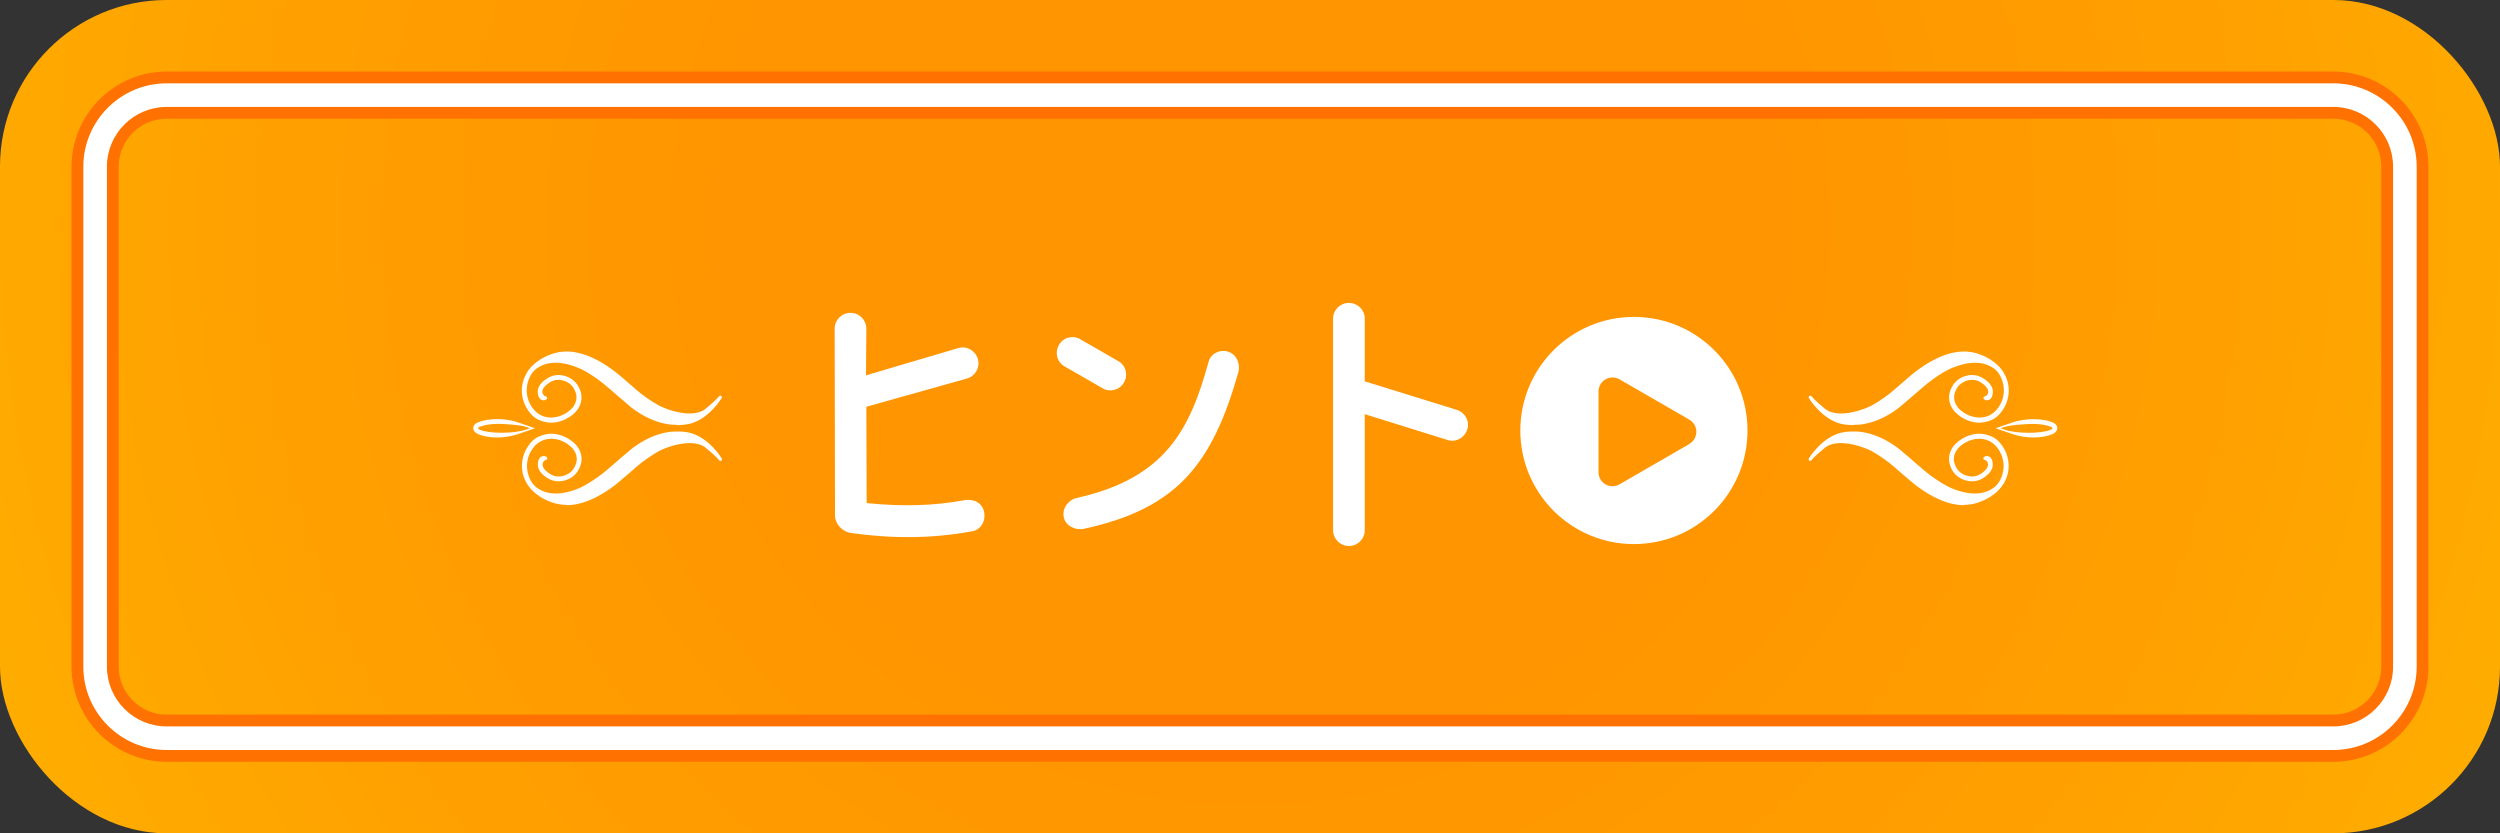
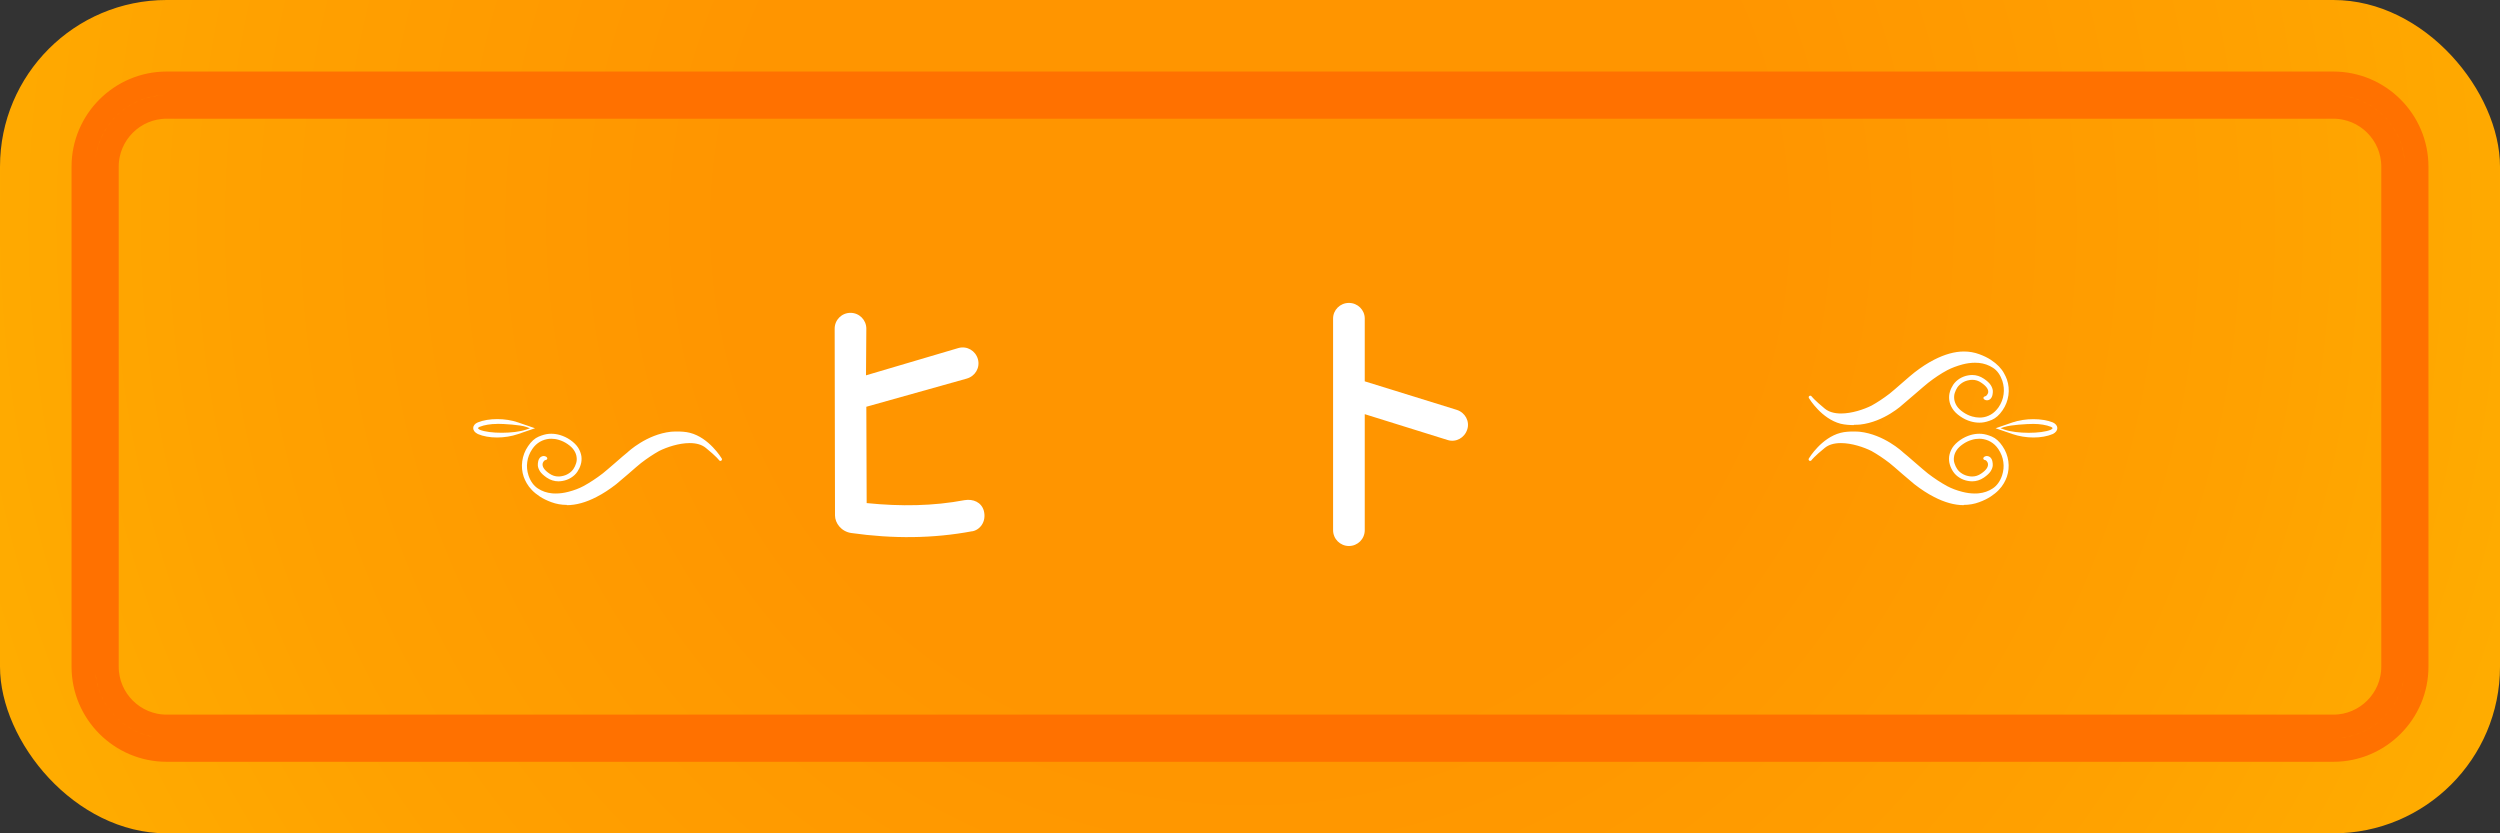
<svg xmlns="http://www.w3.org/2000/svg" id="_レイヤー_2" data-name="レイヤー 2" viewBox="0 0 300 100">
  <rect x="0" y="0" width="300" height="100" fill="#333333" stroke="none" />
  <defs>
    <style>
      .cls-1 {
        fill: #fff;
      }

      .cls-2 {
        fill: url(#_名称未設定グラデーション_12);
      }

      .cls-3 {
        fill: none;
        stroke: #ff7100;
        stroke-miterlimit: 10;
        stroke-width: 2.83px;
      }
    </style>
    <radialGradient id="_名称未設定グラデーション_12" data-name="名称未設定グラデーション 12" cx="150" cy="26.94" fx="150" fy="26.94" r="168.49" gradientUnits="userSpaceOnUse">
      <stop offset=".37" stop-color="#ff9500" />
      <stop offset=".72" stop-color="#ffa100" />
      <stop offset="1" stop-color="#ffaf00" />
    </radialGradient>
  </defs>
  <g id="_レイヤー_1-2" data-name="レイヤー 1">
    <g>
      <g>
        <rect class="cls-2" width="300" height="100" rx="20" ry="20" />
        <g>
          <path class="cls-3" d="m280,12.83c3.95,0,7.17,3.21,7.17,7.17v60c0,3.95-3.21,7.17-7.17,7.17H20c-3.95,0-7.17-3.21-7.17-7.17V20c0-3.95,3.21-7.17,7.17-7.17h260m0-2.83H20c-5.51,0-10,4.49-10,10v60c0,5.51,4.49,10,10,10h260c5.51,0,10-4.49,10-10V20c0-5.51-4.49-10-10-10h0Z" />
-           <path class="cls-1" d="m280,12.83c3.95,0,7.17,3.21,7.17,7.17v60c0,3.95-3.21,7.17-7.17,7.17H20c-3.95,0-7.17-3.21-7.17-7.17V20c0-3.95,3.21-7.17,7.17-7.17h260m0-2.83H20c-5.51,0-10,4.49-10,10v60c0,5.51,4.49,10,10,10h260c5.51,0,10-4.49,10-10V20c0-5.51-4.49-10-10-10h0Z" />
        </g>
      </g>
      <g>
        <g>
          <g>
-             <path class="cls-1" d="m81.22,51.01c.42,0,1.04-.03,1.57-.16,2.29-.59,3.75-2.98,3.81-3.08.05-.09.03-.2-.06-.26-.03-.02-.07-.03-.1-.03-.06,0-.12.03-.16.08,0,0-.31.43-1.59,1.48-.47.38-1.12.58-1.94.58-1.3,0-2.75-.49-3.67-.95-.7-.39-1.43-.87-2.16-1.43-.25-.19-.89-.75-1.52-1.3-.61-.53-1.22-1.06-1.46-1.24-.8-.62-1.59-1.14-2.36-1.53-1.27-.65-2.47-.99-3.58-.99-.64,0-1.27.11-1.86.33-.52.19-.99.42-1.37.67-.38.25-.7.51-.96.78-.26.27-.47.55-.62.83-.15.27-.27.52-.35.75-.21.61-.27,1.25-.18,1.89.09.64.32,1.25.7,1.8.39.57.82.95,1.28,1.15.45.19.86.3,1.23.33.09,0,.18.01.27.01.35,0,.7-.05,1.04-.15.43-.12.85-.32,1.24-.59.43-.29.75-.61.96-.95.21-.33.34-.68.38-1.02.04-.34.02-.68-.08-1-.09-.31-.23-.59-.4-.85-.2-.29-.46-.53-.77-.73-.32-.19-.65-.32-1-.38-.17-.03-.34-.05-.5-.05-.5,0-.97.15-1.41.45-.39.26-.65.51-.81.75-.16.25-.24.48-.26.7,0,.15,0,.32.05.52.05.21.15.38.29.5.12.08.24.12.36.12s.23-.04.33-.11c.07-.04.11-.14.09-.22-.02-.08-.11-.14-.19-.15-.16-.02-.29-.23-.36-.4-.1-.37.17-.8.81-1.23.34-.24.7-.35,1.08-.35.13,0,.26.01.39.04.29.05.56.15.8.3.24.15.44.34.6.56.13.2.24.43.32.68.08.25.09.5.06.76-.04.27-.14.53-.3.79-.17.27-.43.52-.78.76-.33.23-.69.4-1.07.51-.29.08-.59.13-.88.13-.09,0-.17,0-.26-.01-.38-.03-.75-.15-1.1-.35-.35-.2-.66-.5-.93-.88-.33-.48-.53-1-.6-1.55-.08-.54-.02-1.09.15-1.62.25-.72.61-1.23,1.12-1.56.51-.33,1.08-.53,1.7-.59.16-.01.31-.02.47-.02.48,0,.98.07,1.48.2.67.18,1.29.41,1.83.69.75.4,1.52.91,2.3,1.52.25.19.89.75,1.53,1.3.61.53,1.21,1.05,1.45,1.24.08.08,2.29,2.15,5.19,2.47.13.01.4.03.73.03Z" />
            <path class="cls-1" d="m68.01,60.62c1.11,0,2.31-.33,3.58-.99.77-.39,1.56-.91,2.36-1.53.24-.19.84-.71,1.46-1.24.63-.55,1.27-1.11,1.52-1.3.73-.56,1.45-1.04,2.16-1.44.92-.46,2.37-.95,3.67-.95.81,0,1.47.19,1.94.58,1.28,1.04,1.59,1.47,1.59,1.48.04.05.1.08.16.08.04,0,.07,0,.1-.03.09-.06.11-.17.06-.26-.06-.1-1.52-2.49-3.81-3.08-.53-.14-1.14-.16-1.57-.16-.34,0-.61.02-.73.03-2.9.32-5.12,2.39-5.21,2.48-.23.17-.83.7-1.43,1.22-.64.55-1.28,1.11-1.53,1.3-.78.6-1.56,1.11-2.31,1.52-.54.29-1.16.52-1.83.69-.5.13-1,.2-1.48.2-.16,0-.31,0-.47-.02-.62-.06-1.19-.25-1.7-.59-.5-.33-.88-.85-1.12-1.56-.17-.53-.23-1.07-.15-1.61.07-.55.28-1.07.6-1.55.26-.39.58-.68.93-.88.35-.2.72-.31,1.1-.35.09,0,.17-.01.26-.01.29,0,.59.04.88.13.38.11.74.28,1.07.51.35.24.61.49.78.76.17.26.27.53.3.79.04.27.02.52-.06.76-.08.25-.18.48-.32.68-.15.22-.35.41-.6.56-.24.15-.51.25-.8.3-.14.03-.27.04-.4.04-.38,0-.73-.11-1.08-.35-.64-.43-.91-.86-.8-1.26.06-.15.19-.36.35-.37.08,0,.17-.07.19-.15.02-.08-.03-.17-.09-.22-.11-.07-.22-.11-.33-.11s-.23.04-.35.11c-.16.12-.26.29-.31.5-.04.19-.06.36-.05.52.01.22.1.45.25.7.16.24.42.49.81.76.44.3.92.45,1.41.45.17,0,.34-.02.51-.05.34-.06.68-.18,1-.38.31-.19.58-.44.77-.73.17-.25.31-.54.4-.85.1-.32.12-.65.08-.99-.05-.34-.18-.69-.38-1.02-.21-.33-.53-.65-.96-.95-.39-.27-.81-.46-1.24-.59-.35-.1-.7-.15-1.04-.15-.09,0-.18,0-.27.01-.37.03-.78.14-1.23.33-.47.2-.9.58-1.28,1.15-.38.55-.61,1.16-.7,1.8-.09.64-.03,1.28.18,1.89.08.23.2.48.35.75.16.28.37.56.63.83.26.27.58.53.96.78.38.25.85.48,1.37.67.59.22,1.21.33,1.86.33Z" />
            <path class="cls-1" d="m59.65,52.5c-.85,0-1.67-.14-2.32-.42-.35-.18-.55-.43-.54-.72,0-.28.2-.53.54-.67,1.29-.53,3.33-.53,4.84,0l2.03.7-2.03.7c-.79.27-1.67.41-2.52.41Zm.02-1.63c-.79,0-1.55.12-2.12.35-.14.06-.19.13-.19.16,0,.03.06.11.21.19,1.15.49,4.1.48,5.55-.01l.48-.17-.48-.17c-.69-.24-2.65-.36-3.44-.36Z" />
          </g>
          <g>
            <path class="cls-1" d="m222.45,51.01c-.42,0-1.04-.03-1.57-.16-2.29-.59-3.75-2.98-3.81-3.08-.05-.09-.03-.2.06-.26.03-.02.07-.03.1-.03.06,0,.12.03.16.08,0,0,.31.43,1.59,1.48.47.38,1.12.58,1.94.58,1.3,0,2.75-.49,3.67-.95.7-.39,1.43-.87,2.16-1.43.25-.19.89-.75,1.52-1.3.61-.53,1.22-1.06,1.46-1.24.8-.62,1.59-1.14,2.36-1.53,1.27-.65,2.47-.99,3.58-.99.64,0,1.27.11,1.86.33.52.19.99.42,1.37.67.38.25.7.51.96.78.26.27.47.55.62.83.15.27.27.52.35.75.21.61.27,1.25.18,1.89-.09.64-.32,1.25-.7,1.8-.39.57-.82.95-1.28,1.15-.45.19-.86.3-1.23.33-.09,0-.18.01-.27.01-.35,0-.7-.05-1.04-.15-.43-.12-.85-.32-1.24-.59-.43-.29-.75-.61-.96-.95-.21-.33-.34-.68-.38-1.02-.04-.34-.02-.68.08-1,.09-.31.23-.59.4-.85.2-.29.46-.53.77-.73.32-.19.65-.32,1-.38.17-.03.34-.05.5-.05.5,0,.97.15,1.41.45.39.26.65.51.81.75.16.25.24.48.26.7,0,.15,0,.32-.05.52-.05.21-.15.38-.29.5-.12.08-.24.12-.36.12s-.23-.04-.33-.11c-.07-.04-.11-.14-.09-.22.02-.08.11-.14.19-.15.16-.02.29-.23.36-.4.1-.37-.17-.8-.81-1.23-.34-.24-.7-.35-1.08-.35-.13,0-.26.01-.39.04-.29.05-.56.15-.8.3-.24.15-.44.34-.6.56-.13.2-.24.43-.32.68-.08.25-.09.5-.06.76.04.27.14.53.3.79.17.27.43.52.78.76.33.23.69.4,1.07.51.29.08.59.13.88.13.09,0,.17,0,.26-.01.38-.03.75-.15,1.1-.35.35-.2.66-.5.93-.88.33-.48.53-1,.6-1.55.08-.54.02-1.09-.15-1.62-.25-.72-.61-1.23-1.12-1.56-.51-.33-1.08-.53-1.7-.59-.16-.01-.31-.02-.47-.02-.48,0-.98.07-1.48.2-.67.18-1.29.41-1.83.69-.75.4-1.52.91-2.3,1.52-.25.19-.89.75-1.53,1.3-.61.53-1.21,1.05-1.45,1.24-.08.08-2.29,2.15-5.19,2.47-.13.01-.4.03-.73.03Z" />
            <path class="cls-1" d="m235.66,60.62c-1.11,0-2.31-.33-3.58-.99-.77-.39-1.56-.91-2.36-1.53-.24-.19-.84-.71-1.46-1.24-.63-.55-1.27-1.11-1.52-1.3-.73-.56-1.45-1.04-2.16-1.44-.92-.46-2.37-.95-3.67-.95-.81,0-1.47.19-1.94.58-1.28,1.04-1.59,1.47-1.59,1.48-.04.05-.1.08-.16.08-.04,0-.07,0-.1-.03-.09-.06-.11-.17-.06-.26.06-.1,1.52-2.49,3.81-3.08.53-.14,1.14-.16,1.57-.16.34,0,.61.02.73.03,2.9.32,5.12,2.39,5.21,2.48.23.17.83.7,1.43,1.22.64.55,1.28,1.11,1.53,1.3.78.6,1.56,1.11,2.31,1.52.54.29,1.16.52,1.83.69.5.13,1,.2,1.48.2.16,0,.31,0,.47-.02.62-.06,1.19-.25,1.7-.59.5-.33.88-.85,1.12-1.56.17-.53.23-1.07.15-1.61-.07-.55-.28-1.07-.6-1.55-.26-.39-.58-.68-.93-.88-.35-.2-.72-.31-1.1-.35-.09,0-.17-.01-.26-.01-.29,0-.59.04-.88.13-.38.11-.74.28-1.07.51-.35.24-.61.49-.78.76-.17.26-.27.53-.3.79-.04.27-.02.52.06.76.08.25.18.48.32.68.15.22.35.41.6.56.24.15.51.25.8.3.14.03.27.04.4.04.38,0,.73-.11,1.08-.35.64-.43.91-.86.8-1.26-.06-.15-.19-.36-.35-.37-.08,0-.17-.07-.19-.15-.02-.08.03-.17.09-.22.11-.07.22-.11.33-.11s.23.04.35.11c.16.12.26.29.31.5.04.19.06.36.05.52-.01.22-.1.45-.25.7-.16.24-.42.49-.81.76-.44.3-.92.45-1.41.45-.17,0-.34-.02-.51-.05-.34-.06-.68-.18-1-.38-.31-.19-.58-.44-.77-.73-.17-.25-.31-.54-.4-.85-.1-.32-.12-.65-.08-.99.05-.34.18-.69.38-1.02.21-.33.53-.65.96-.95.39-.27.81-.46,1.24-.59.35-.1.7-.15,1.04-.15.09,0,.18,0,.27.01.37.03.78.14,1.23.33.47.2.9.58,1.28,1.15.38.55.61,1.16.7,1.8.09.64.03,1.28-.18,1.89-.08.23-.2.48-.35.75-.16.28-.37.56-.63.83-.26.27-.58.53-.96.78-.38.25-.85.48-1.37.67-.59.22-1.21.33-1.86.33Z" />
            <path class="cls-1" d="m241.5,52.09l-2.03-.7,2.03-.7c1.51-.52,3.55-.52,4.84,0,.33.15.53.39.54.67,0,.28-.18.54-.54.72-.65.28-1.47.42-2.32.42s-1.72-.14-2.52-.41Zm-.95-.87l-.48.17.48.17c1.45.5,4.4.5,5.55.01.15-.08.21-.16.21-.19,0-.03-.05-.1-.19-.16-.57-.23-1.33-.35-2.12-.35s-2.75.12-3.44.36Z" />
          </g>
        </g>
        <g>
          <g>
            <path class="cls-1" d="m116.66,63.75c-4.69.88-9.51.92-14.52.21-1.2-.18-1.94-1.2-1.94-2.11l-.04-22.41c0-1.06.85-1.9,1.9-1.9s1.9.85,1.9,1.9l-.04,5.6,11.1-3.28c1.02-.28,2.04.32,2.33,1.34.28,1.02-.32,2.04-1.34,2.33l-12.05,3.38.04,11.56c4.12.42,8.03.35,11.73-.35,1.06-.18,2.04.25,2.33,1.27.35,1.37-.53,2.33-1.41,2.47Z" />
-             <path class="cls-1" d="m129.63,40.71l4.54,2.61c.92.49,1.23,1.66.71,2.57-.53.92-1.69,1.23-2.57.7l-4.54-2.61c-.92-.49-1.23-1.66-.7-2.57.49-.92,1.66-1.23,2.57-.7Zm15.4,2.71c.25-1.02,1.41-1.55,2.4-1.2.99.35,1.45,1.48,1.16,2.5-3.14,10.99-7.33,16.31-18.53,18.74-1.02.21-2.18-.35-2.4-1.37-.25-1.02.49-2.08,1.52-2.33,10.68-2.36,13.63-8.24,15.85-16.35Z" />
            <path class="cls-1" d="m176.07,51.53c-.32,1.02-1.37,1.59-2.36,1.27l-9.94-3.1v13.92c0,1.06-.85,1.9-1.9,1.9s-1.9-.85-1.9-1.9v-25.4c0-1.02.84-1.87,1.9-1.87s1.9.85,1.9,1.87v7.54l11.03,3.42c1.02.32,1.59,1.37,1.27,2.36Z" />
          </g>
-           <path class="cls-1" d="m196.07,38.03c-7.53,0-13.63,6.1-13.63,13.63s6.1,13.63,13.63,13.63,13.63-6.1,13.63-13.63-6.1-13.63-13.63-13.63Zm6.65,15.25l-8.38,4.84c-1.12.65-2.52-.16-2.52-1.46v-9.68c0-1.29,1.4-2.1,2.52-1.46l8.38,4.84c1.12.65,1.12,2.26,0,2.91Z" />
        </g>
      </g>
    </g>
  </g>
</svg>